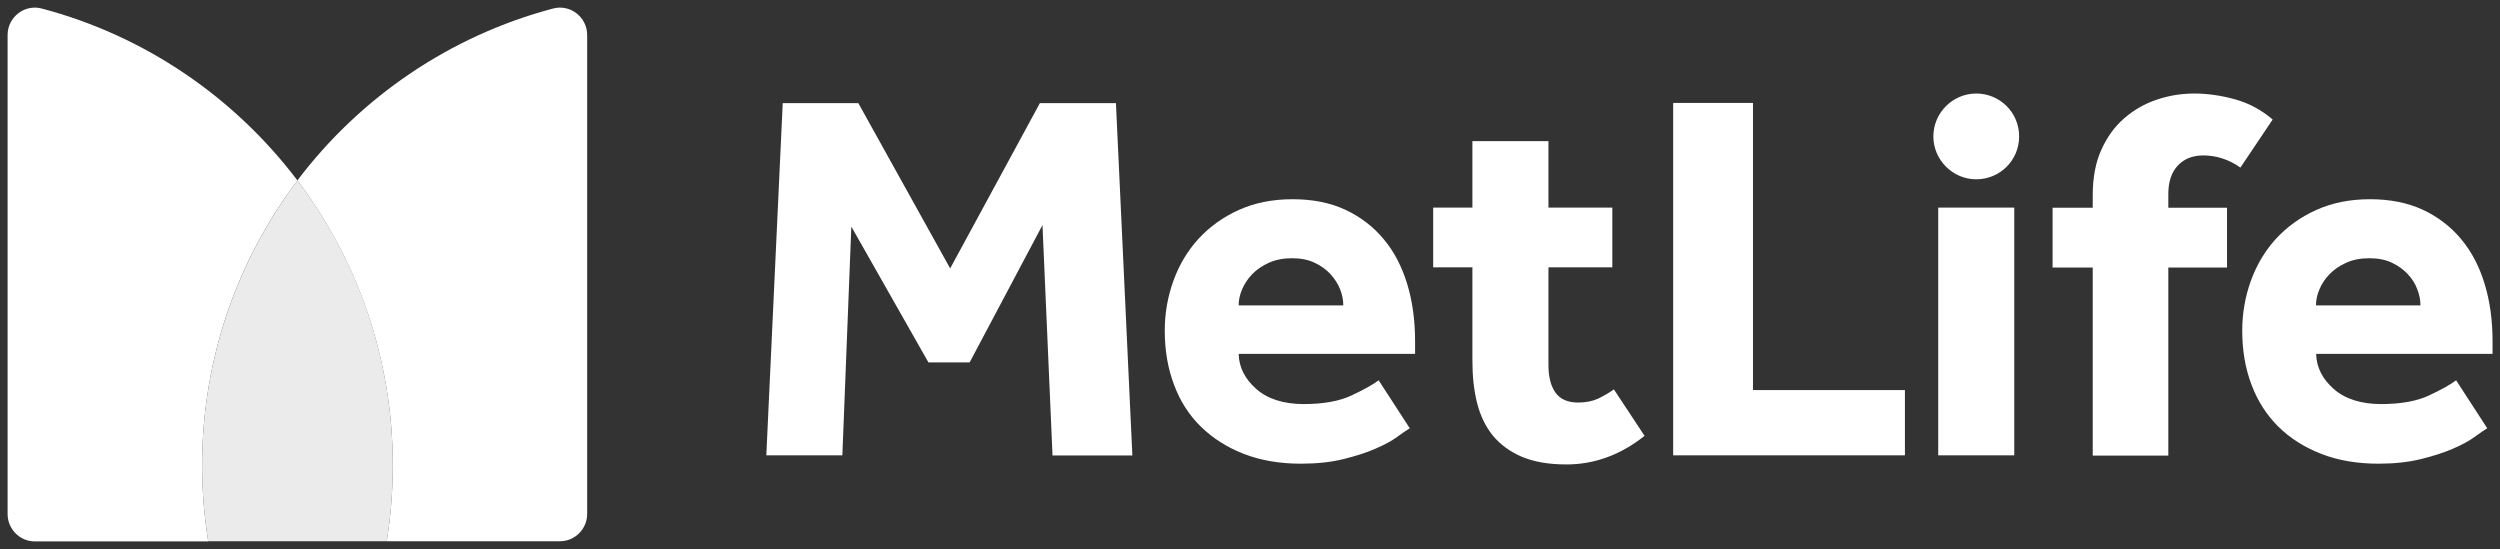
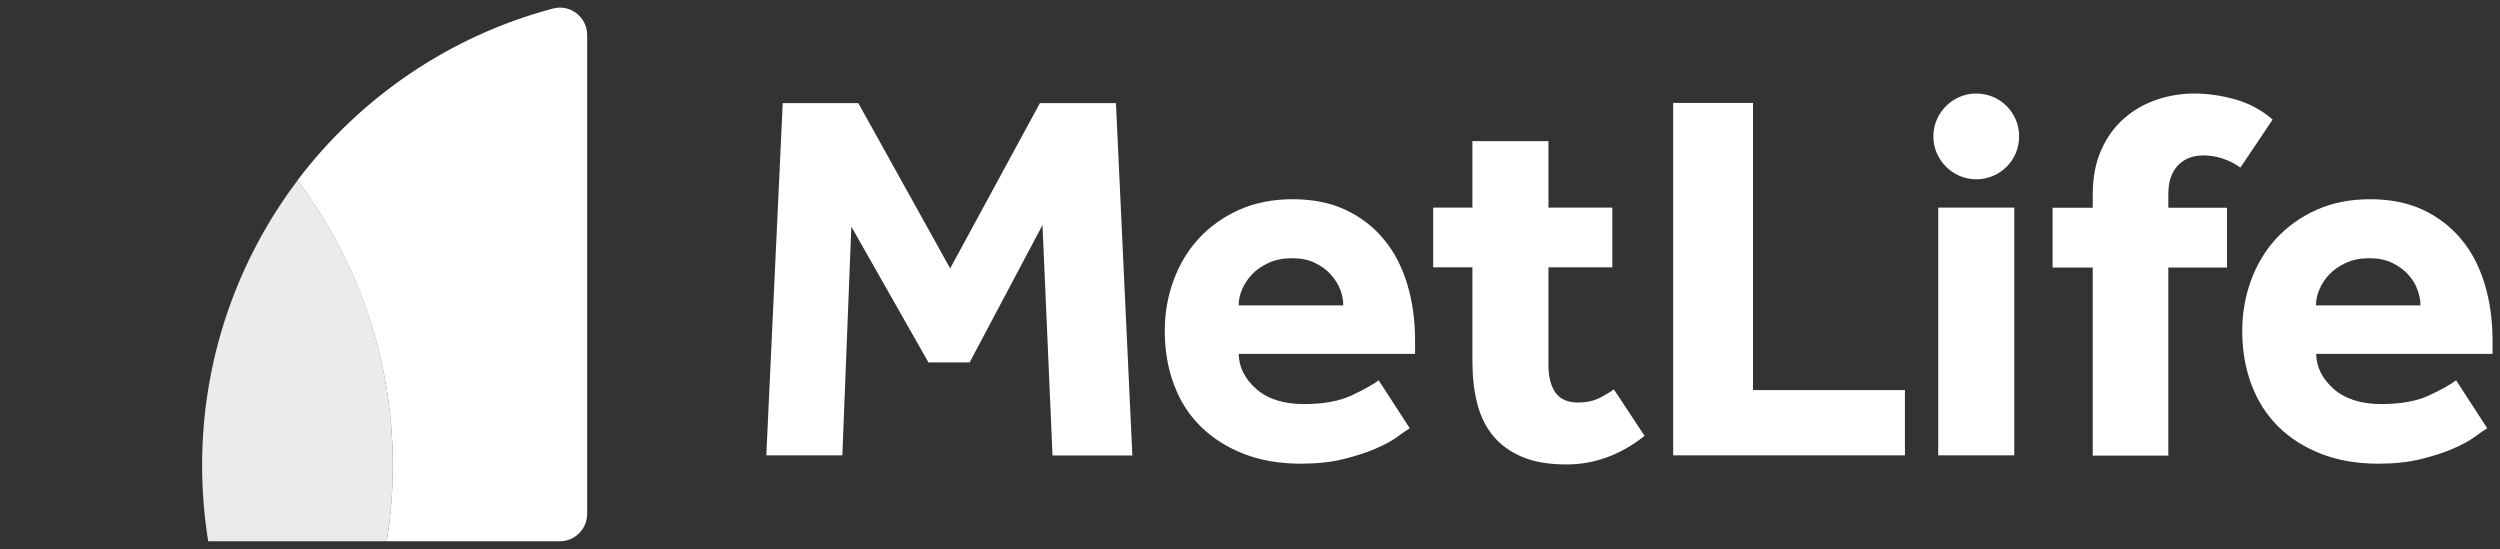
<svg xmlns="http://www.w3.org/2000/svg" xmlns:ns1="http://sodipodi.sourceforge.net/DTD/sodipodi-0.dtd" xmlns:ns2="http://www.inkscape.org/namespaces/inkscape" id="svg285" version="1.1" viewBox="0 0 164.39 36.1">
  <rect x="0" y="0" width="164.39" height="36.1" fill="#333333" stroke="none" />
  <defs>
    <style>
      .st0 {
        fill: none;
      }

      .st1 {
        fill: #fff;
      }

      .st2 {
        opacity: .9;
      }

      .st3 {
        clip-path: url(#clippath);
      }
    </style>
    <clipPath id="clippath">
      <rect class="st0" x="-13.66" y="-7.68" width="194.61" height="51.89" />
    </clipPath>
  </defs>
  <ns1:namedview id="base" bordercolor="#666666" borderopacity="1.0" fit-margin-bottom="0" fit-margin-left="0" fit-margin-right="0" fit-margin-top="0" ns2:current-layer="layer1" ns2:cx="81.695465" ns2:cy="17.547677" ns2:document-units="mm" ns2:pageopacity="0.0" ns2:pageshadow="2" ns2:window-height="744" ns2:window-maximized="1" ns2:window-width="1280" ns2:window-x="-4" ns2:window-y="-4" ns2:zoom="4.9084732" pagecolor="#ffffff" showgrid="false" units="px" />
  <g id="layer1" ns2:groupmode="layer" ns2:label="Layer 1">
    <g id="g74">
      <g class="st3">
        <g id="g76">
          <g id="g82">
            <path id="path84" class="st1" d="M152.29,20.08c0-.35.07-.7.23-1.06.15-.36.37-.69.66-.99.29-.3.65-.55,1.09-.75.44-.2.95-.3,1.53-.3s1.08.1,1.49.3c.42.2.76.45,1.04.75.28.3.49.63.62.99.14.36.21.71.21,1.06h-6.88ZM161.5,25.01c-.37.28-.96.61-1.77.99-.81.38-1.86.57-3.16.57s-2.36-.33-3.11-.99c-.75-.66-1.14-1.43-1.16-2.31h11.6v-.83c0-1.37-.17-2.62-.52-3.77-.35-1.15-.86-2.13-1.55-2.95-.68-.82-1.52-1.46-2.52-1.93-1-.46-2.15-.69-3.47-.69s-2.5.24-3.54.71c-1.04.47-1.92,1.11-2.64,1.89-.72.79-1.27,1.71-1.65,2.76-.38,1.05-.57,2.15-.57,3.28,0,1.3.2,2.48.61,3.56.41,1.08,1,2,1.77,2.76.77.76,1.72,1.36,2.83,1.79,1.11.43,2.36.64,3.75.64,1.04,0,1.97-.1,2.78-.3.81-.2,1.51-.42,2.1-.68.59-.25,1.07-.51,1.44-.78.37-.27.65-.46.83-.57l-2.05-3.16ZM106.13,25.6c-.32.23-.67.43-1.04.61-.37.17-.81.26-1.32.26-.67,0-1.16-.21-1.48-.64-.31-.43-.47-1.04-.47-1.82v-6.43h4.2v-3.93h-4.2v-4.37h-5v4.37h-2.58v3.93h2.58v6.15c0,1.02.1,1.95.31,2.78.21.83.56,1.55,1.04,2.14.49.59,1.12,1.05,1.91,1.39.79.33,1.76.5,2.92.5,1.85,0,3.57-.63,5.14-1.88l-2.02-3.06ZM149.43,7.85c-.74-.63-1.56-1.07-2.47-1.32-.9-.25-1.8-.38-2.68-.38-.83,0-1.65.13-2.45.4-.8.27-1.51.67-2.14,1.22-.63.54-1.13,1.23-1.51,2.07-.38.83-.57,1.83-.57,2.99v.83h-2.64v3.93h2.64v12.37h4.97v-12.37h3.86v-3.93h-3.86v-.9c0-.81.21-1.44.63-1.88.42-.44.97-.66,1.67-.66.44,0,.87.07,1.29.21.42.14.8.34,1.15.59l2.12-3.16ZM127.45,29.94h5V13.65h-5v16.29ZM110.02,29.94h15.24v-4.29h-9.99V6.77h-5.25v23.17ZM81.45,20.08c0-.35.07-.7.23-1.06.15-.36.37-.69.66-.99s.65-.55,1.09-.75c.44-.2.95-.3,1.53-.3s1.08.1,1.49.3c.42.2.77.45,1.04.75s.49.63.63.99c.14.36.21.71.21,1.06h-6.88ZM90.65,25.01c-.37.28-.96.61-1.77.99-.81.38-1.86.57-3.16.57s-2.36-.33-3.11-.99c-.75-.66-1.14-1.43-1.16-2.31h11.6v-.83c0-1.37-.17-2.62-.52-3.77-.35-1.15-.86-2.13-1.55-2.95-.68-.82-1.52-1.46-2.52-1.93-.99-.46-2.15-.69-3.47-.69s-2.5.24-3.54.71c-1.04.47-1.92,1.11-2.64,1.89-.72.79-1.27,1.71-1.65,2.76-.38,1.05-.57,2.15-.57,3.28,0,1.3.2,2.48.61,3.56.4,1.08.99,2,1.77,2.76s1.72,1.36,2.83,1.79c1.11.43,2.36.64,3.75.64,1.04,0,1.97-.1,2.78-.3.81-.2,1.51-.42,2.1-.68.59-.25,1.07-.51,1.44-.78.37-.27.65-.46.83-.57l-2.05-3.16ZM50.39,29.94h5l.59-15.04,5.07,8.93h2.71l4.79-9.03.66,15.15h5.25l-1.08-23.17h-5l-5.9,10.87-6.04-10.87h-4.97l-1.08,23.17ZM129.95,11.79c-1.54,0-2.82-1.27-2.82-2.82s1.27-2.82,2.82-2.82,2.82,1.24,2.82,2.82-1.27,2.82-2.82,2.82" ns2:connector-curvature="0" />
          </g>
          <g id="g86">
            <path id="path88" class="st1" d="M19.56,11.87c3.93,5.21,6.27,11.7,6.27,18.73,0,1.7-.14,3.36-.4,4.99h11.39c.99,0,1.79-.81,1.79-1.8V2.3c0-1.17-1.11-2.04-2.24-1.74-6.8,1.8-12.69,5.85-16.82,11.31" ns2:connector-curvature="0" />
          </g>
          <g id="g90">
-             <path id="path92" class="st1" d="M13.69,35.59c-.26-1.62-.4-3.29-.4-4.99,0-7.04,2.34-13.53,6.27-18.73C15.43,6.41,9.54,2.35,2.74.56,1.61.26.5,1.13.5,2.3v31.5c0,.99.8,1.8,1.79,1.8h11.39Z" ns2:connector-curvature="0" />
-           </g>
+             </g>
          <g id="g94" class="st2">
            <path id="path96" class="st1" d="M19.56,11.87c-3.93,5.21-6.27,11.7-6.27,18.73,0,1.7.14,3.36.4,4.99h11.74c.26-1.63.4-3.29.4-4.99,0-7.04-2.33-13.53-6.27-18.73" ns2:connector-curvature="0" />
          </g>
        </g>
      </g>
    </g>
  </g>
</svg>